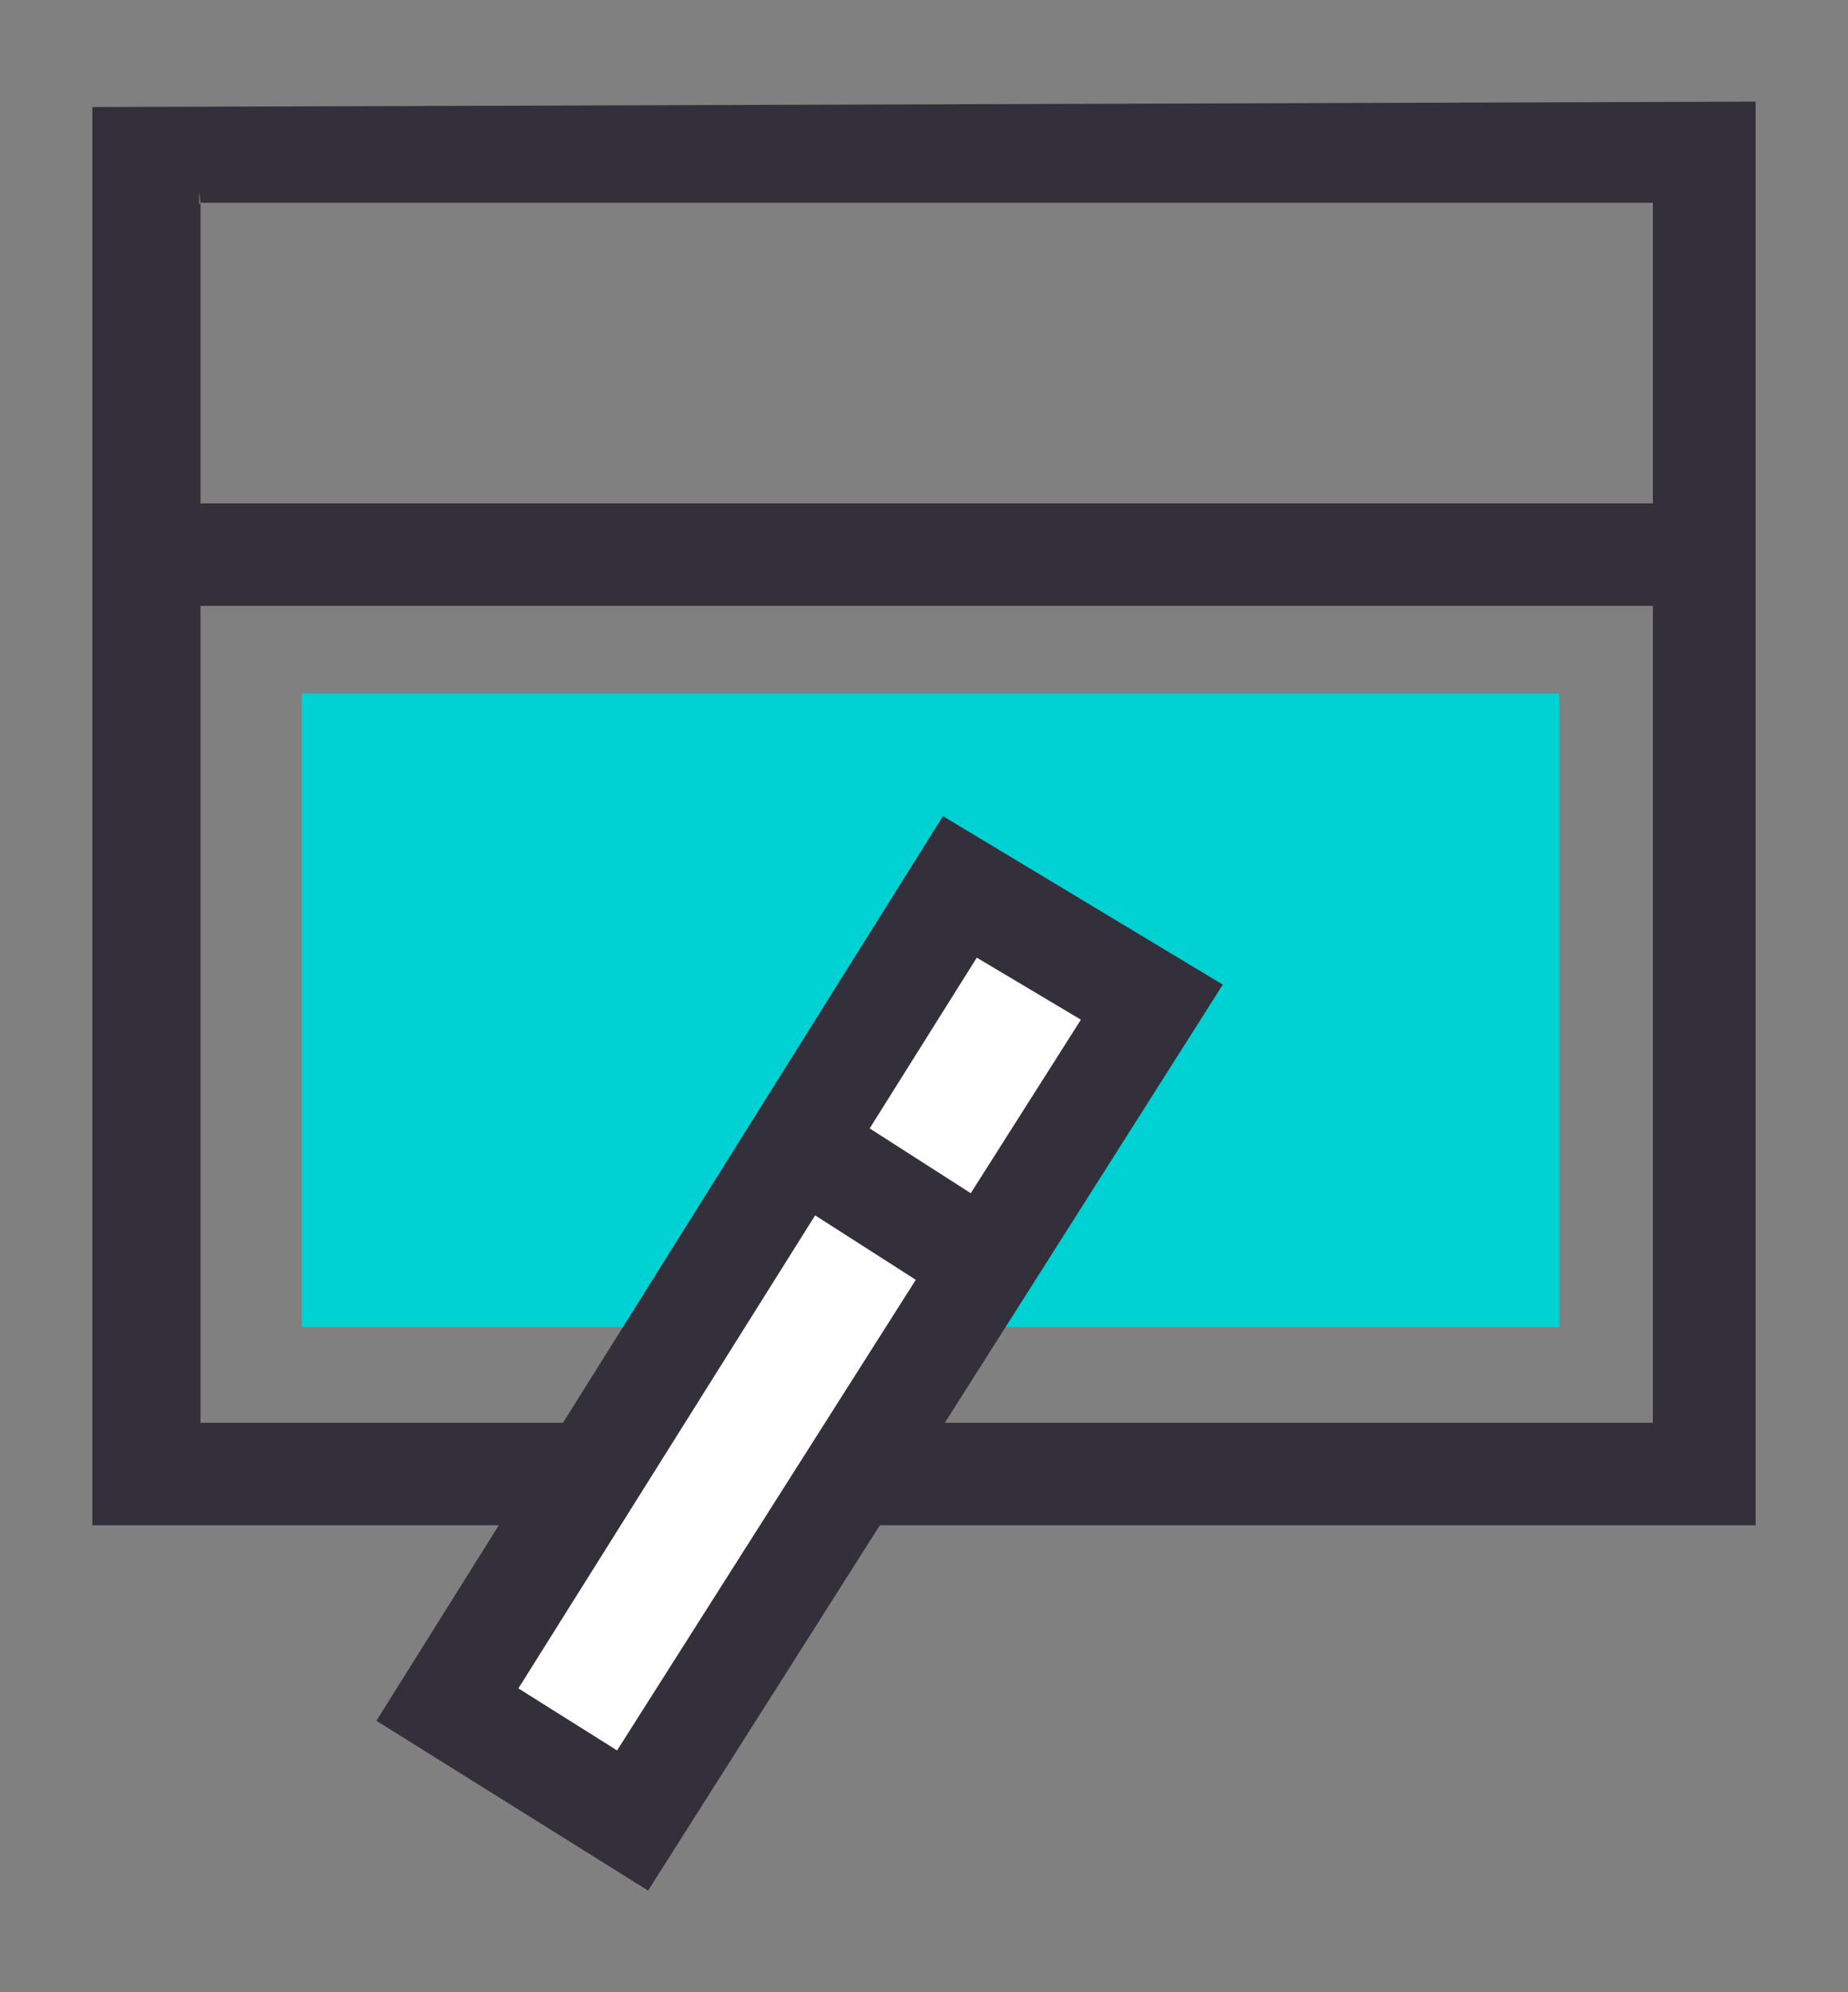
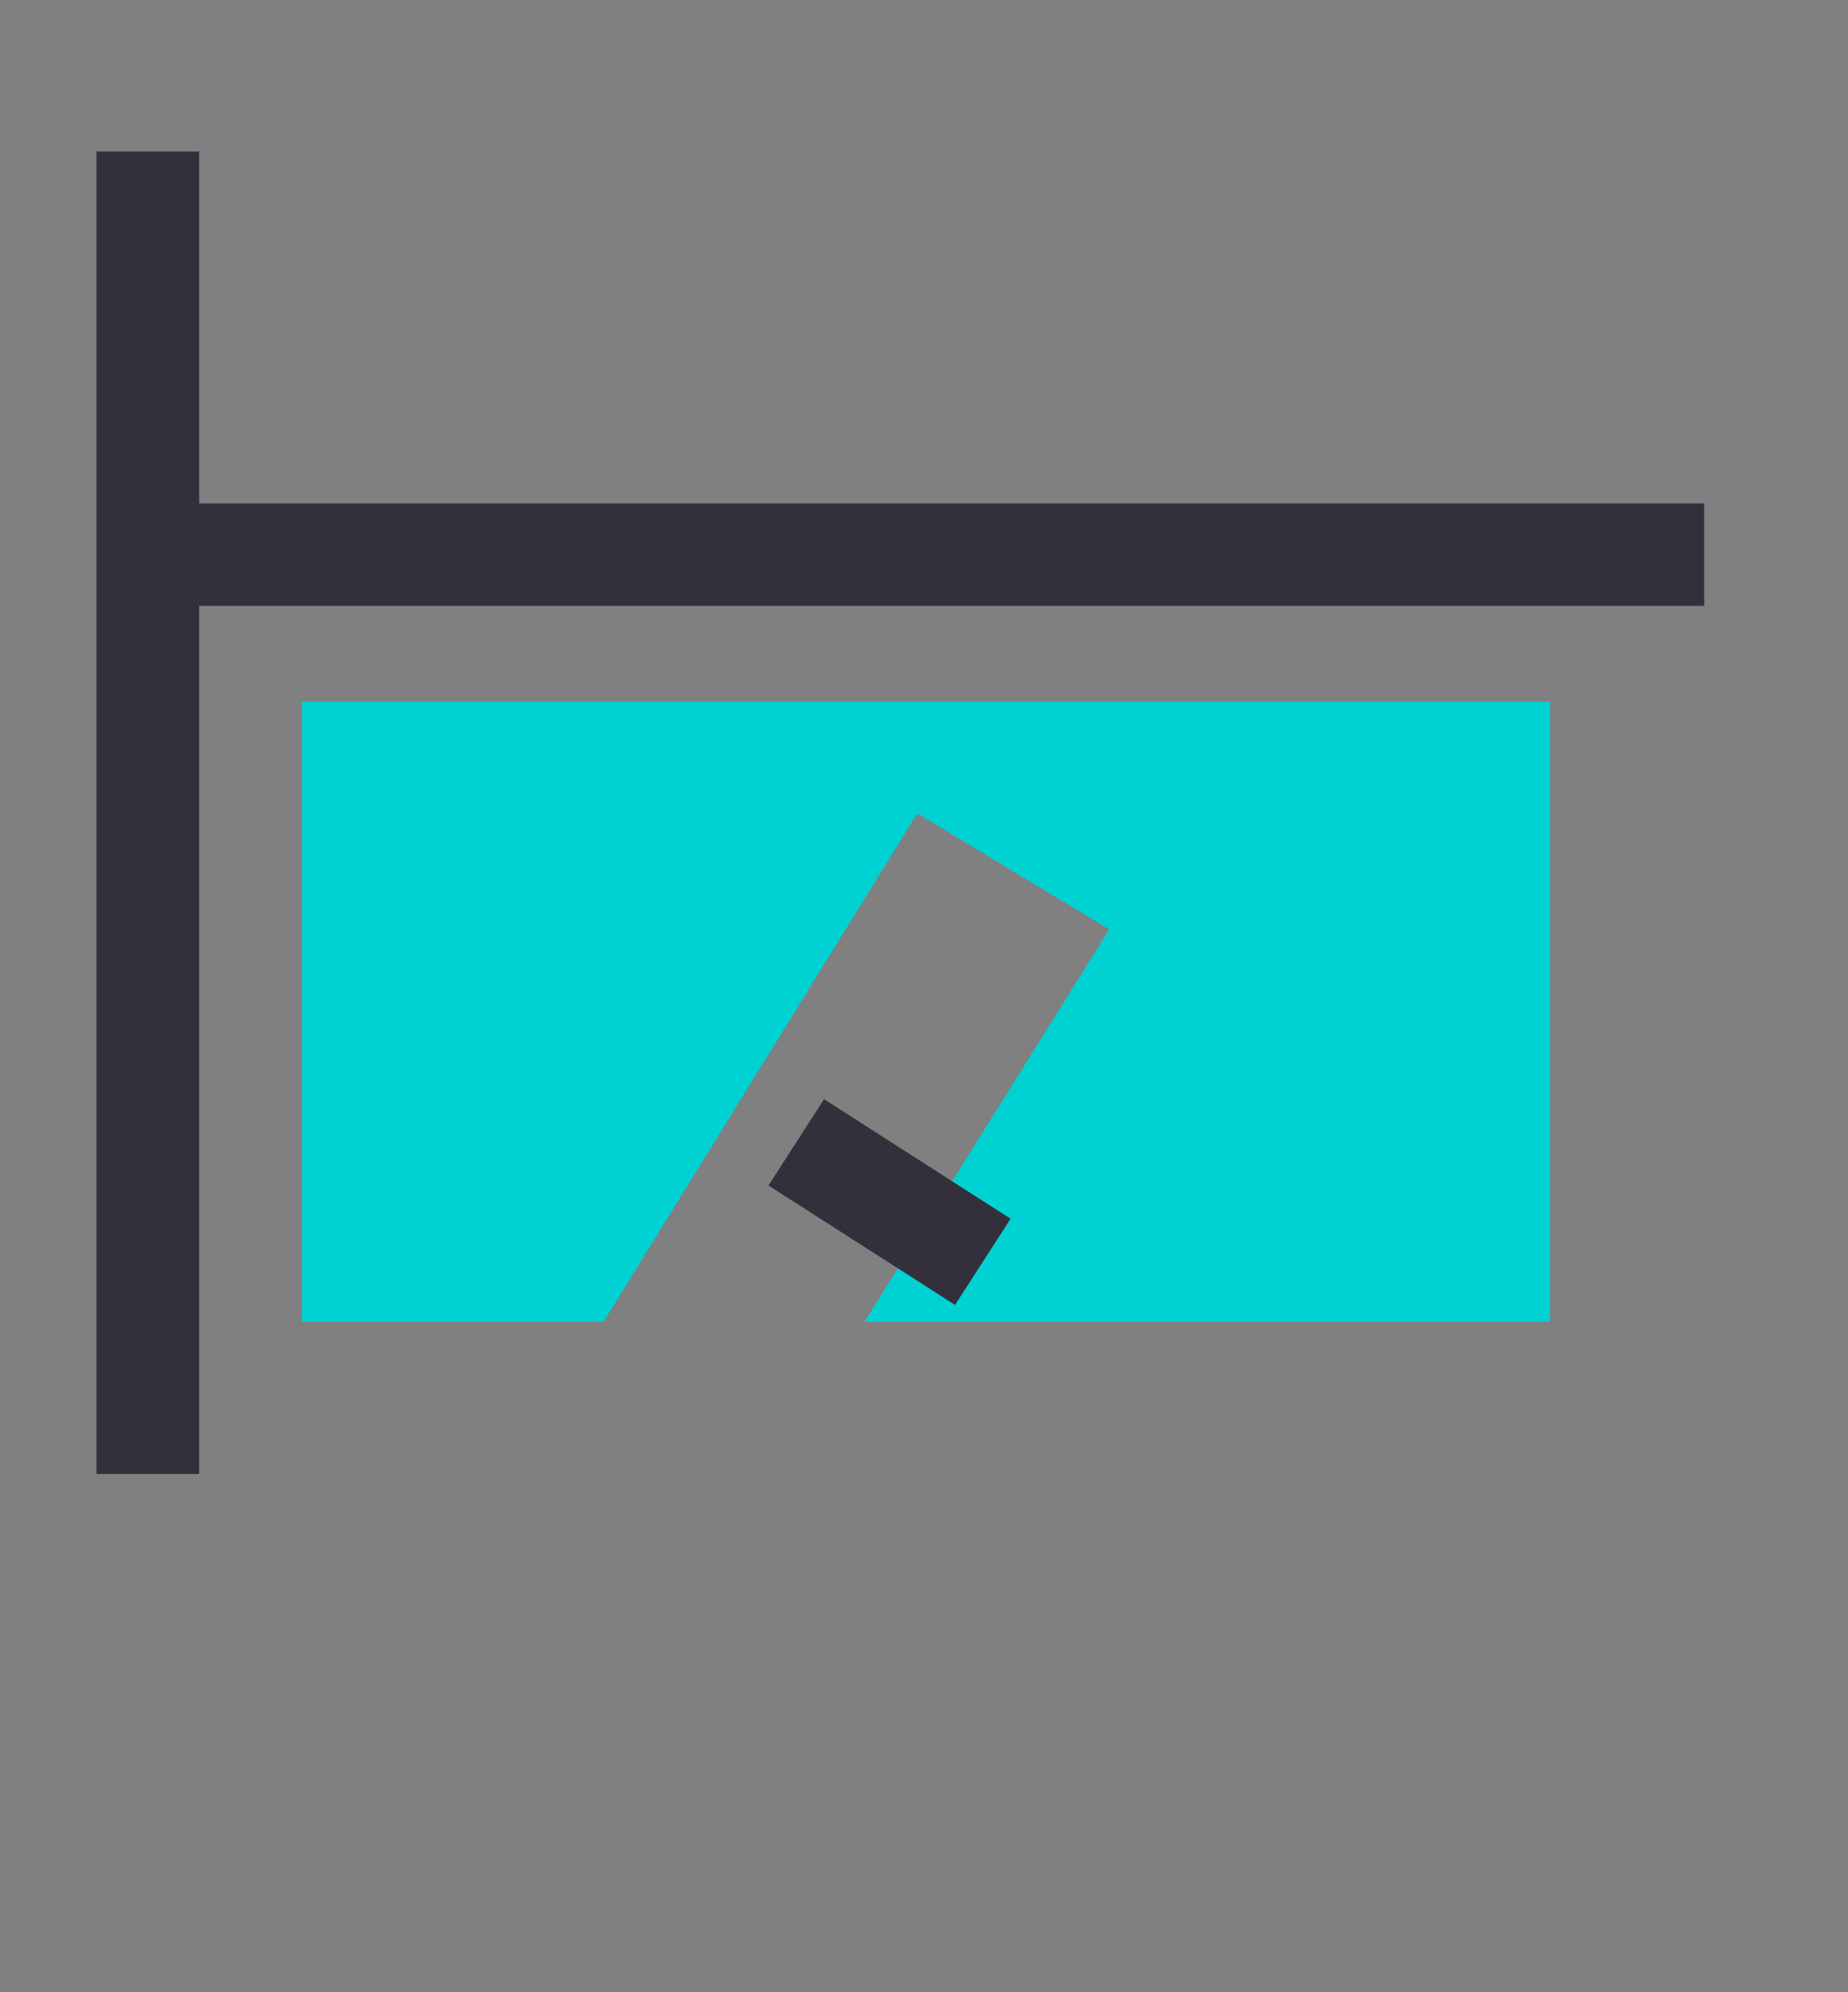
<svg xmlns="http://www.w3.org/2000/svg" width="64px" height="69px" viewBox="0 0 64 69" version="1.1">
  <rect x="0" y="0" width="64" height="69" fill="#808080" stroke="none" />
  <g id="surface1">
    <path style=" stroke:none;fill-rule:nonzero;fill:rgb(0%,81.961%,82.353%);fill-opacity:1;" d="M 10.457 24.297 L 10.457 45.777 L 20.902 45.777 L 31.766 28.172 L 38.414 32.188 L 29.941 45.777 L 53.684 45.777 L 53.684 24.297 Z M 10.457 24.297 " />
-     <path style=" stroke:none;fill-rule:nonzero;fill:rgb(20%,18.824%,23.529%);fill-opacity:1;" d="M 60.754 52.828 L 27.27 52.828 C 26.285 52.828 19.215 52.031 19.215 51.051 C 19.215 50.07 26.285 49.277 27.27 49.277 L 57.242 49.277 L 57.242 7.023 L 6.945 7.023 C 6.711 4.406 4.84 9.777 6.945 7.023 L 6.945 49.277 L 27.551 49.277 C 28.535 49.277 19.215 50.07 19.215 51.051 C 19.215 52.031 28.254 52.828 27.27 52.828 L 3.199 52.828 L 3.199 10.012 C 3.199 3.754 3.199 7.676 3.199 3.707 L 60.801 3.52 L 60.801 52.828 Z M 60.754 52.828 " />
    <path style=" stroke:none;fill-rule:nonzero;fill:rgb(20%,18.824%,23.529%);fill-opacity:1;" d="M 59.02 20.984 L 4.371 20.984 L 4.371 17.434 L 59.02 17.434 Z M 59.02 20.984 " />
    <path style=" stroke:none;fill-rule:nonzero;fill:rgb(20%,18.824%,23.529%);fill-opacity:1;" d="M 6.898 5.246 L 3.34 5.246 L 3.34 51.051 L 6.898 51.051 Z M 6.898 5.246 " />
-     <path style=" stroke:none;fill-rule:nonzero;fill:rgb(0%,81.961%,82.353%);fill-opacity:1;" d="M 10.457 24.02 L 54.008 24.02 L 54.008 45.965 L 10.457 45.965 Z M 10.457 24.02 " />
-     <path style=" stroke:none;fill-rule:nonzero;fill:rgb(100%,100%,100%);fill-opacity:1;" d="M 14.965 58.758 L 33.645 29.668 L 40.555 34.078 L 21.875 63.168 Z M 14.965 58.758 " />
    <path style=" stroke:none;fill-rule:nonzero;fill:rgb(20%,18.824%,23.529%);fill-opacity:1;" d="M 28.539 38.07 L 26.613 41.059 L 33.074 45.195 L 35 42.211 Z M 28.539 38.07 " />
-     <path style=" stroke:none;fill-rule:nonzero;fill:rgb(20%,18.824%,23.529%);fill-opacity:1;" d="M 22.445 65.48 L 13.035 59.598 L 32.656 28.266 L 42.348 34.102 Z M 17.953 58.477 L 21.371 60.625 L 37.434 35.316 L 33.828 33.168 Z M 17.953 58.477 " />
  </g>
</svg>